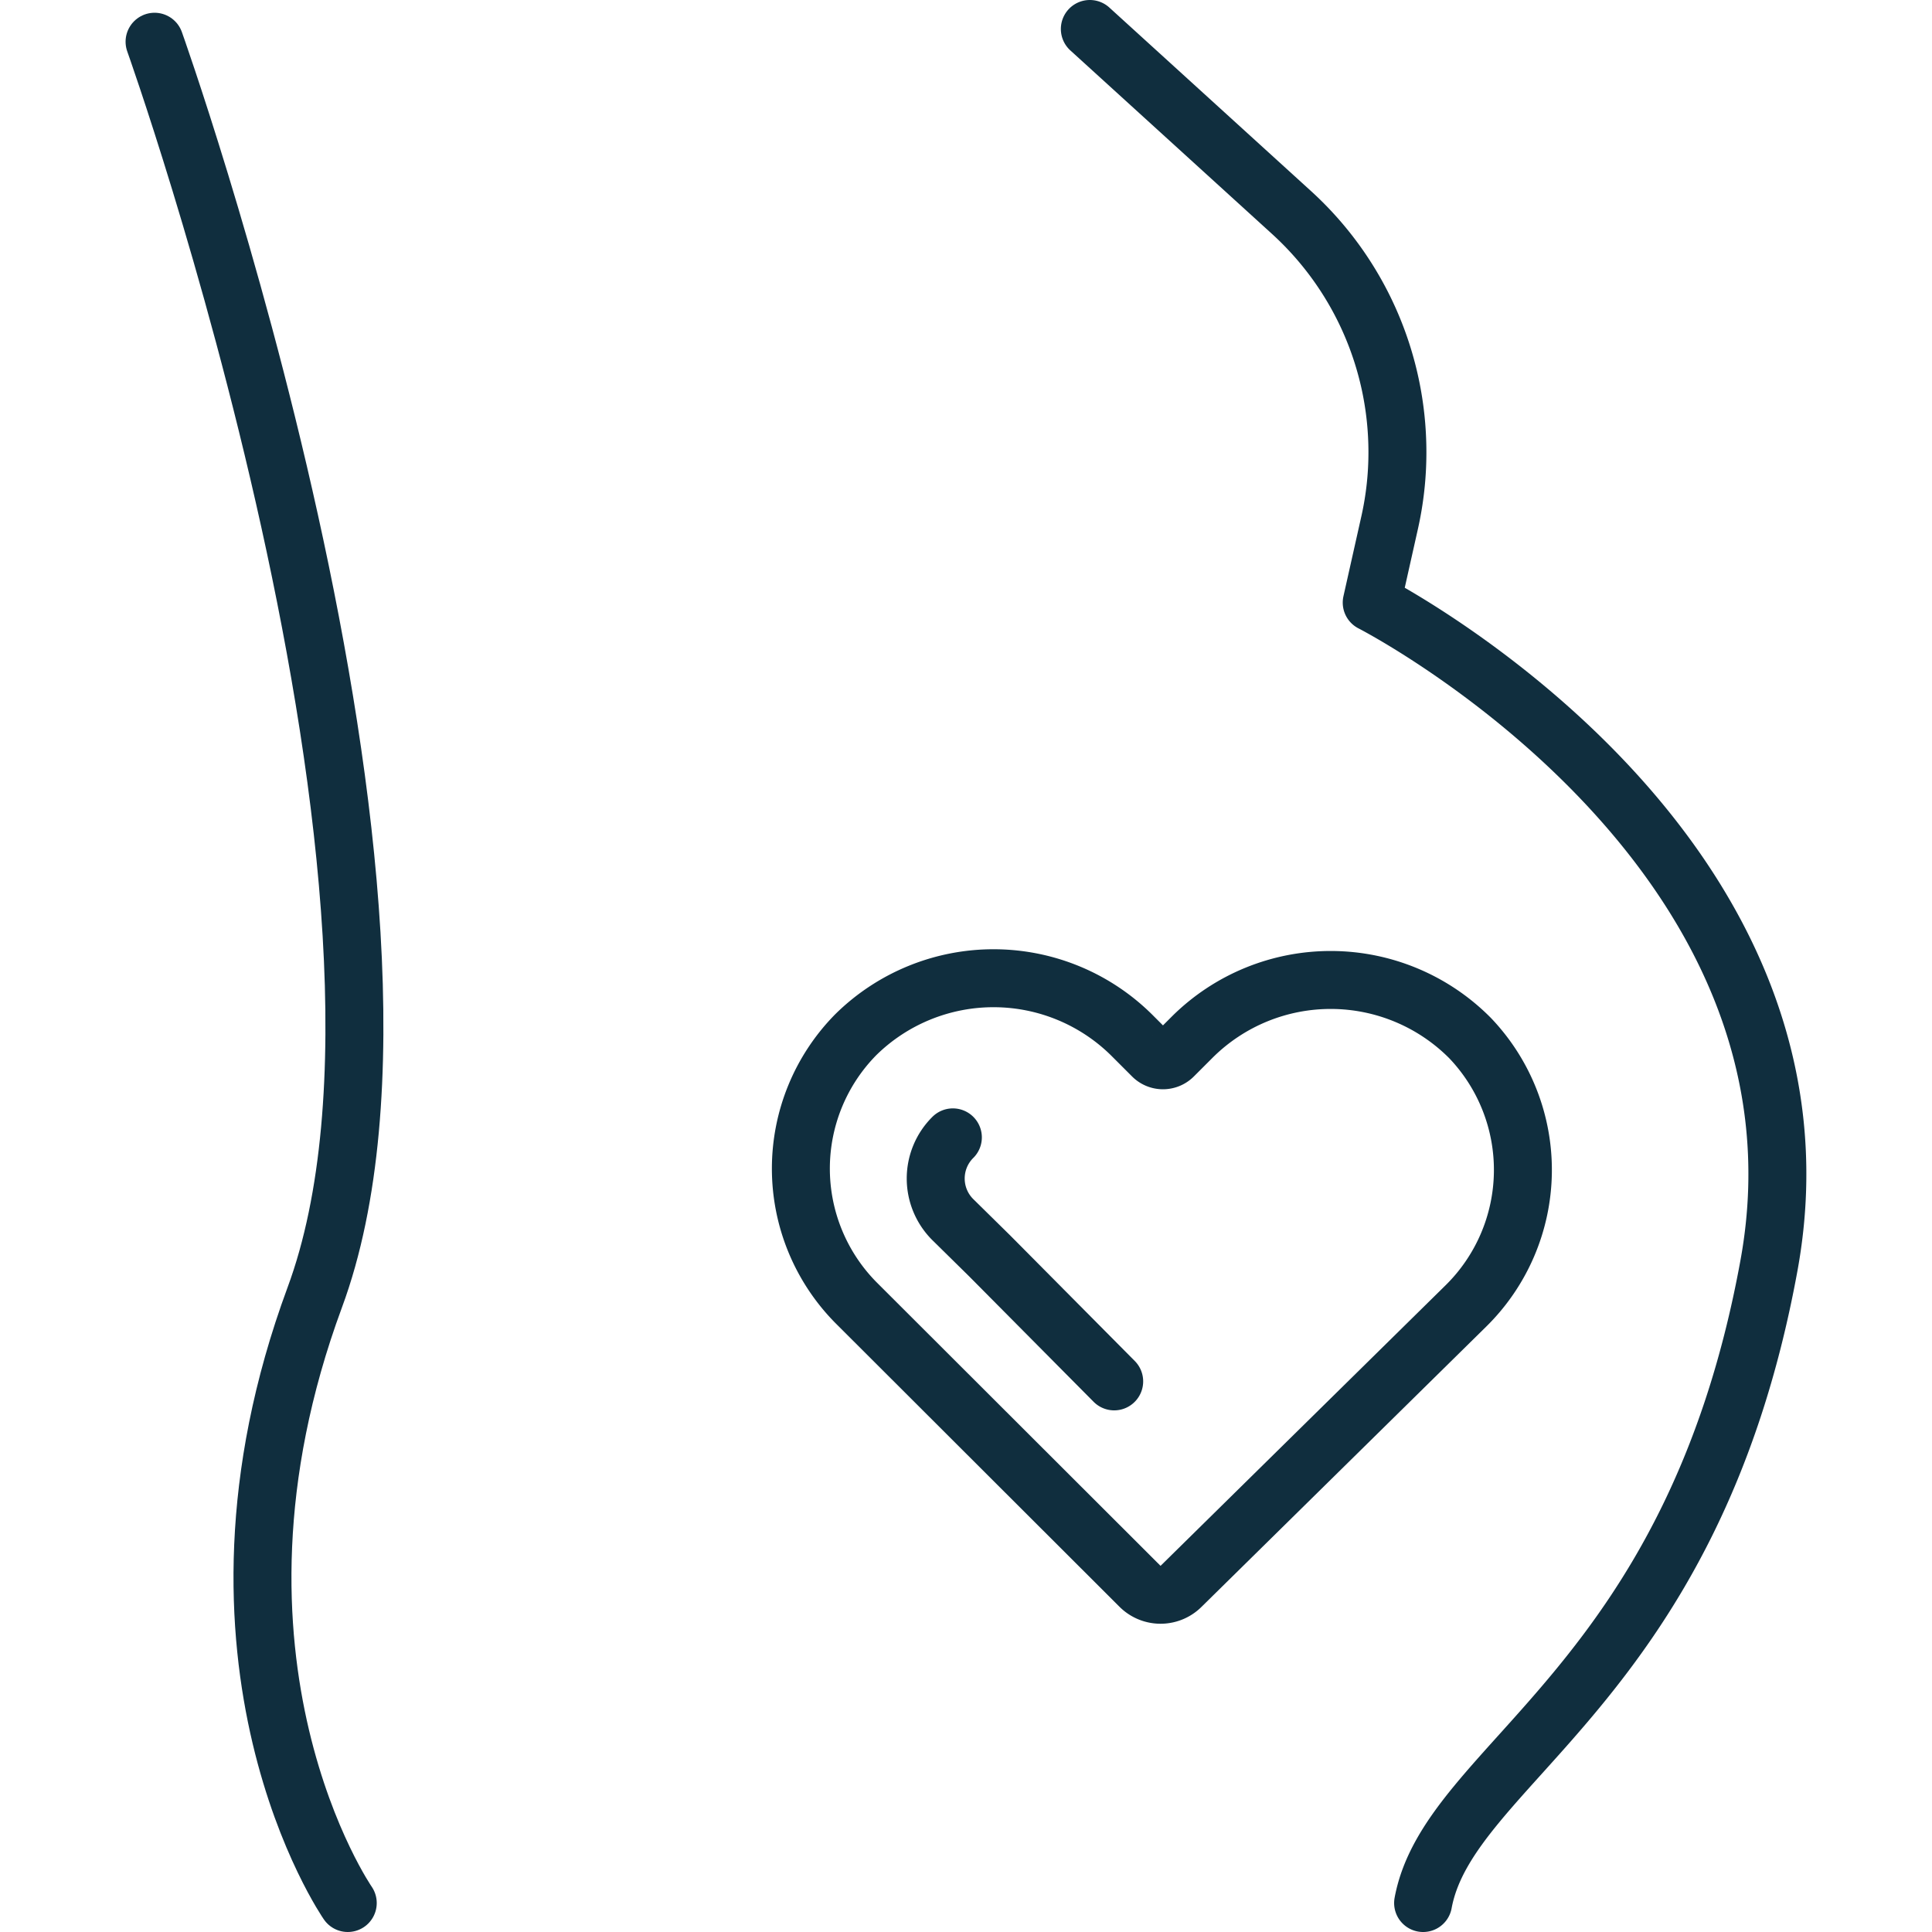
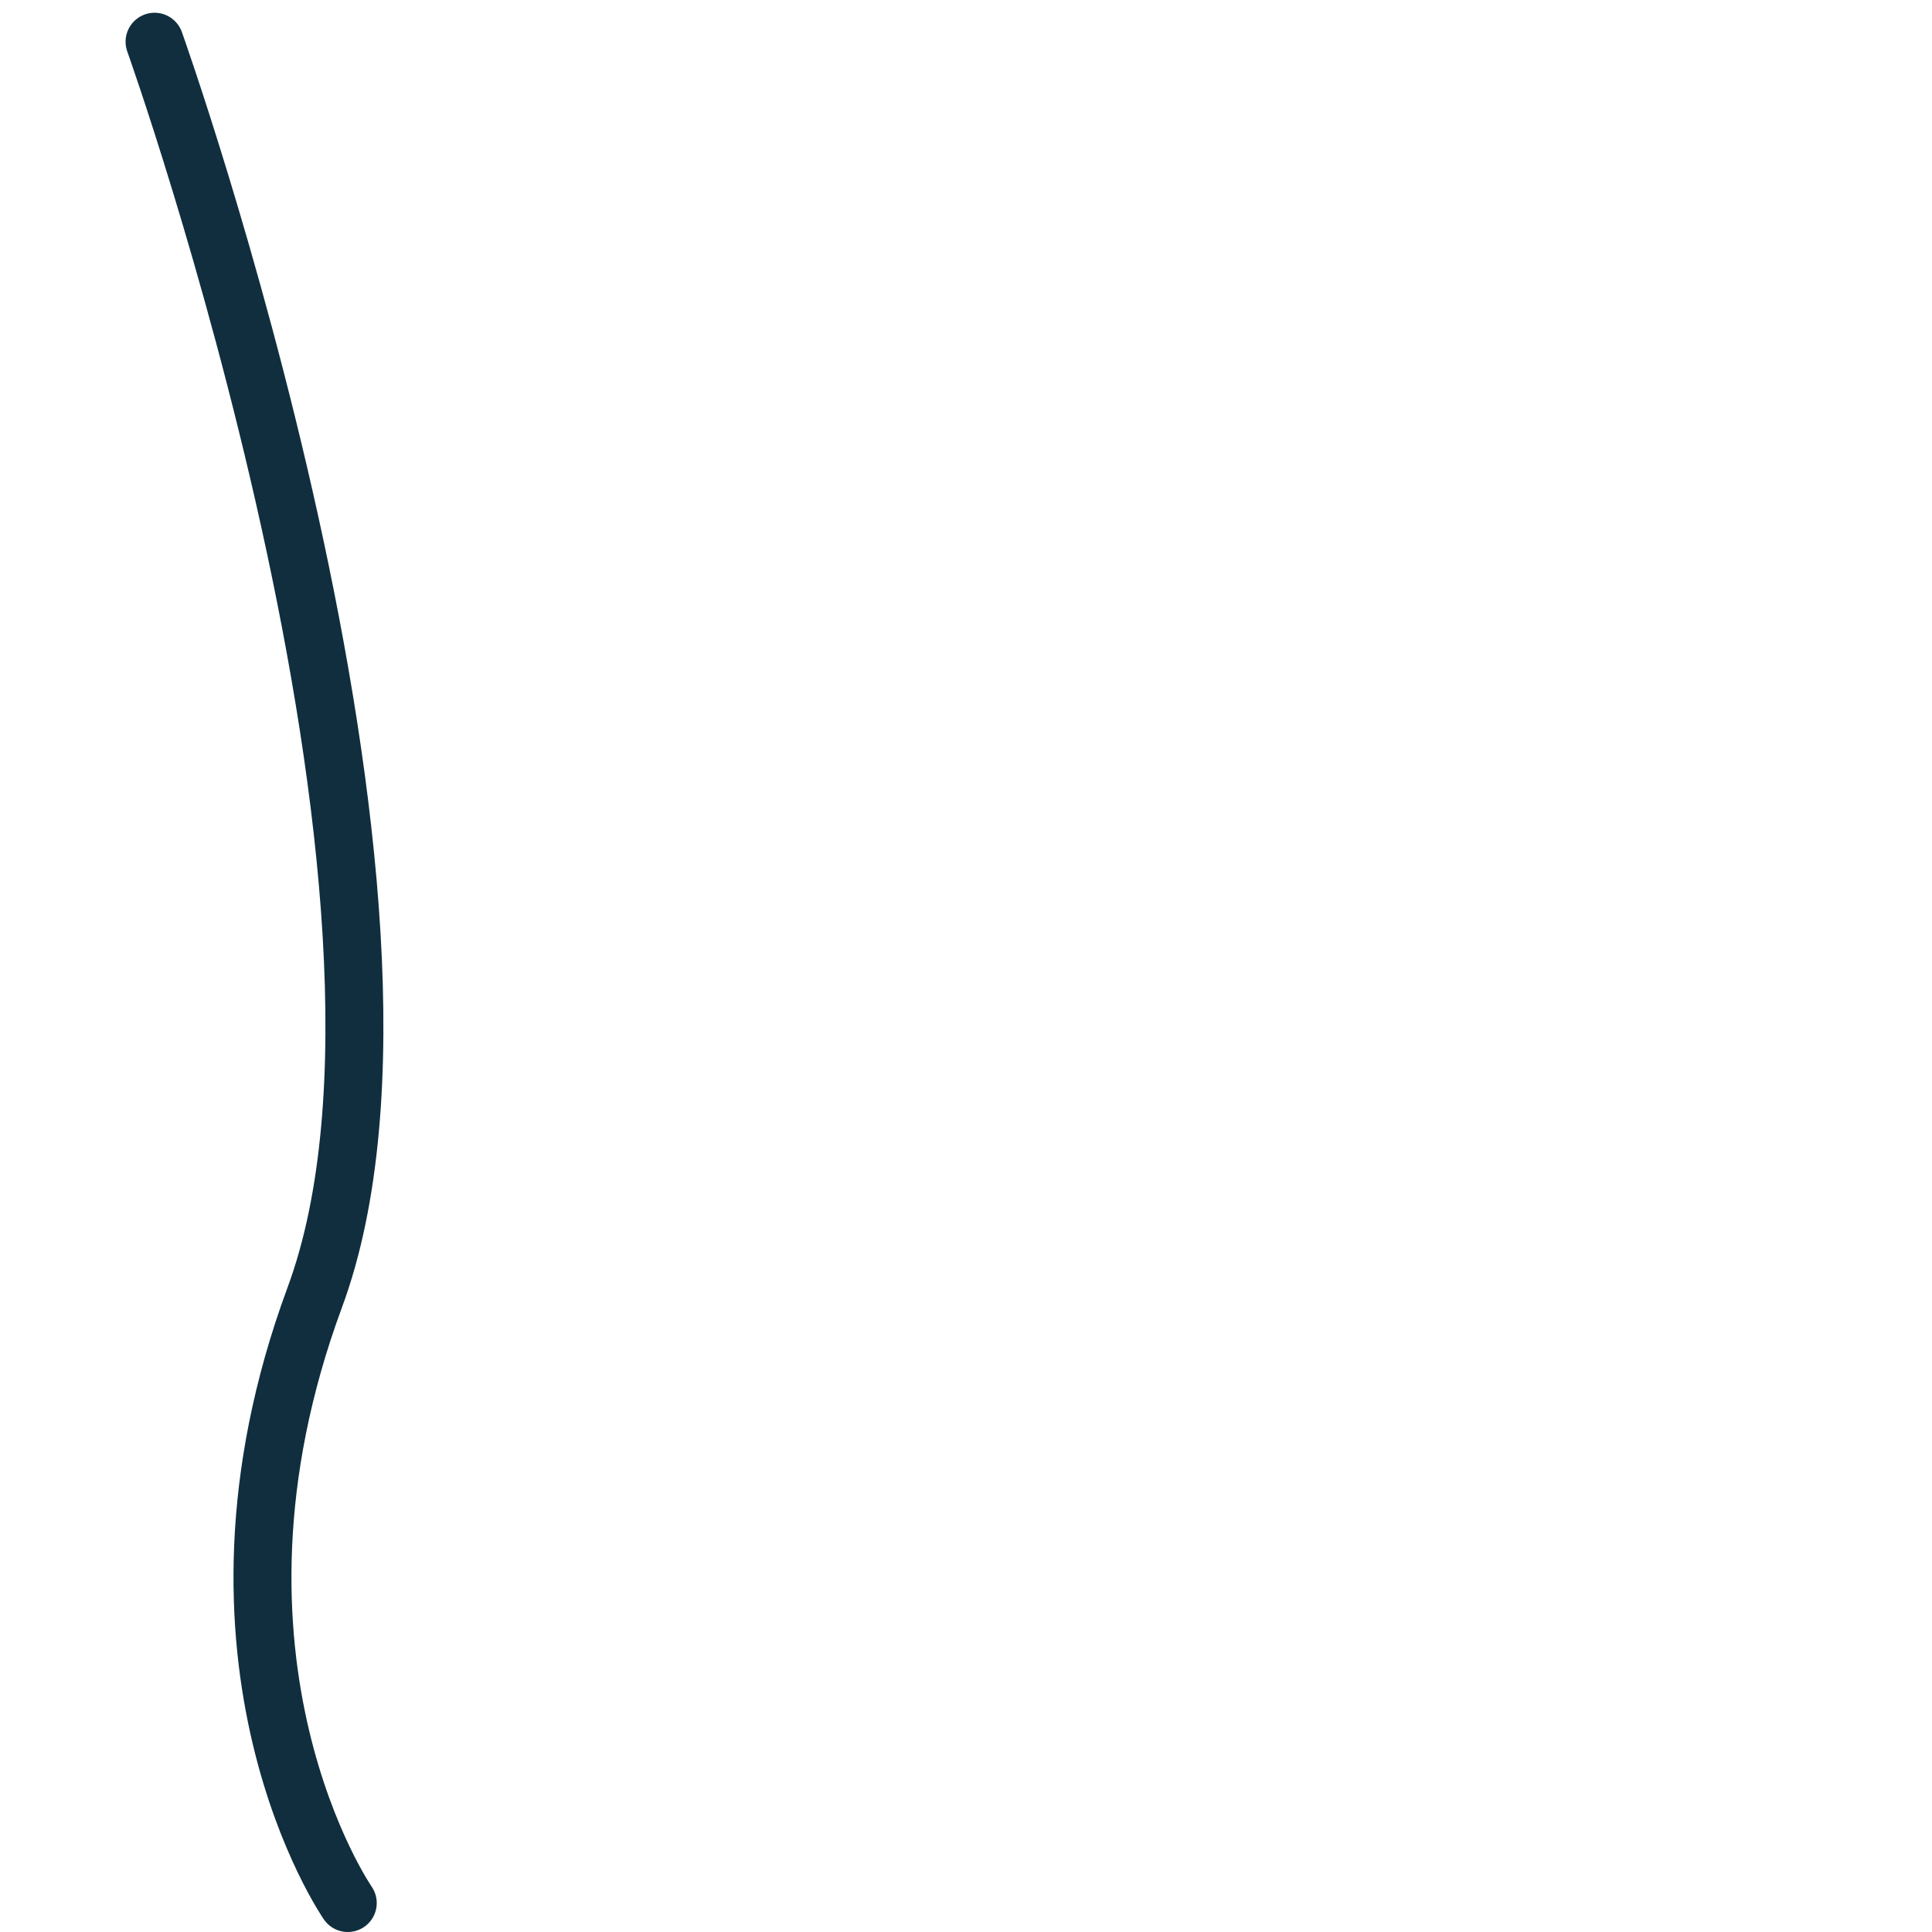
<svg xmlns="http://www.w3.org/2000/svg" viewBox="0 0 100 100">
  <defs>
    <style>.cls-1{fill:none;stroke:#102e3e;stroke-linecap:round;stroke-linejoin:round;stroke-width:3px;}</style>
  </defs>
  <title>gravid</title>
  <g id="Layer_1" data-name="Layer 1">
    <path class="cls-1" d="M18,98.5S9.33,86,16.29,67.16C23.88,46.65,8,2.16,8,2.16" />
-     <path class="cls-1" d="M56.41,1.5,66.85,11a16.77,16.77,0,0,1,5.48,12.39h0a16.59,16.59,0,0,1-.4,3.65L71,31.19S95.54,43.73,91.56,65.51,75,91.24,73.66,98.5" />
-     <path class="cls-1" d="M76.09,53.73a10.16,10.16,0,0,0-14.36-.07l-1,1a.76.76,0,0,1-1.07,0l-1-1a10.16,10.16,0,0,0-14.36-.11,9.87,9.87,0,0,0,0,13.87L59,82.1a1.51,1.51,0,0,0,2.14,0L75.87,67.6A9.88,9.88,0,0,0,76.09,53.73Z" />
-     <path class="cls-1" d="M57.67,71.5,51.22,65l-1.9-1.87a3,3,0,0,1,0-4.26" />
  </g>
</svg>